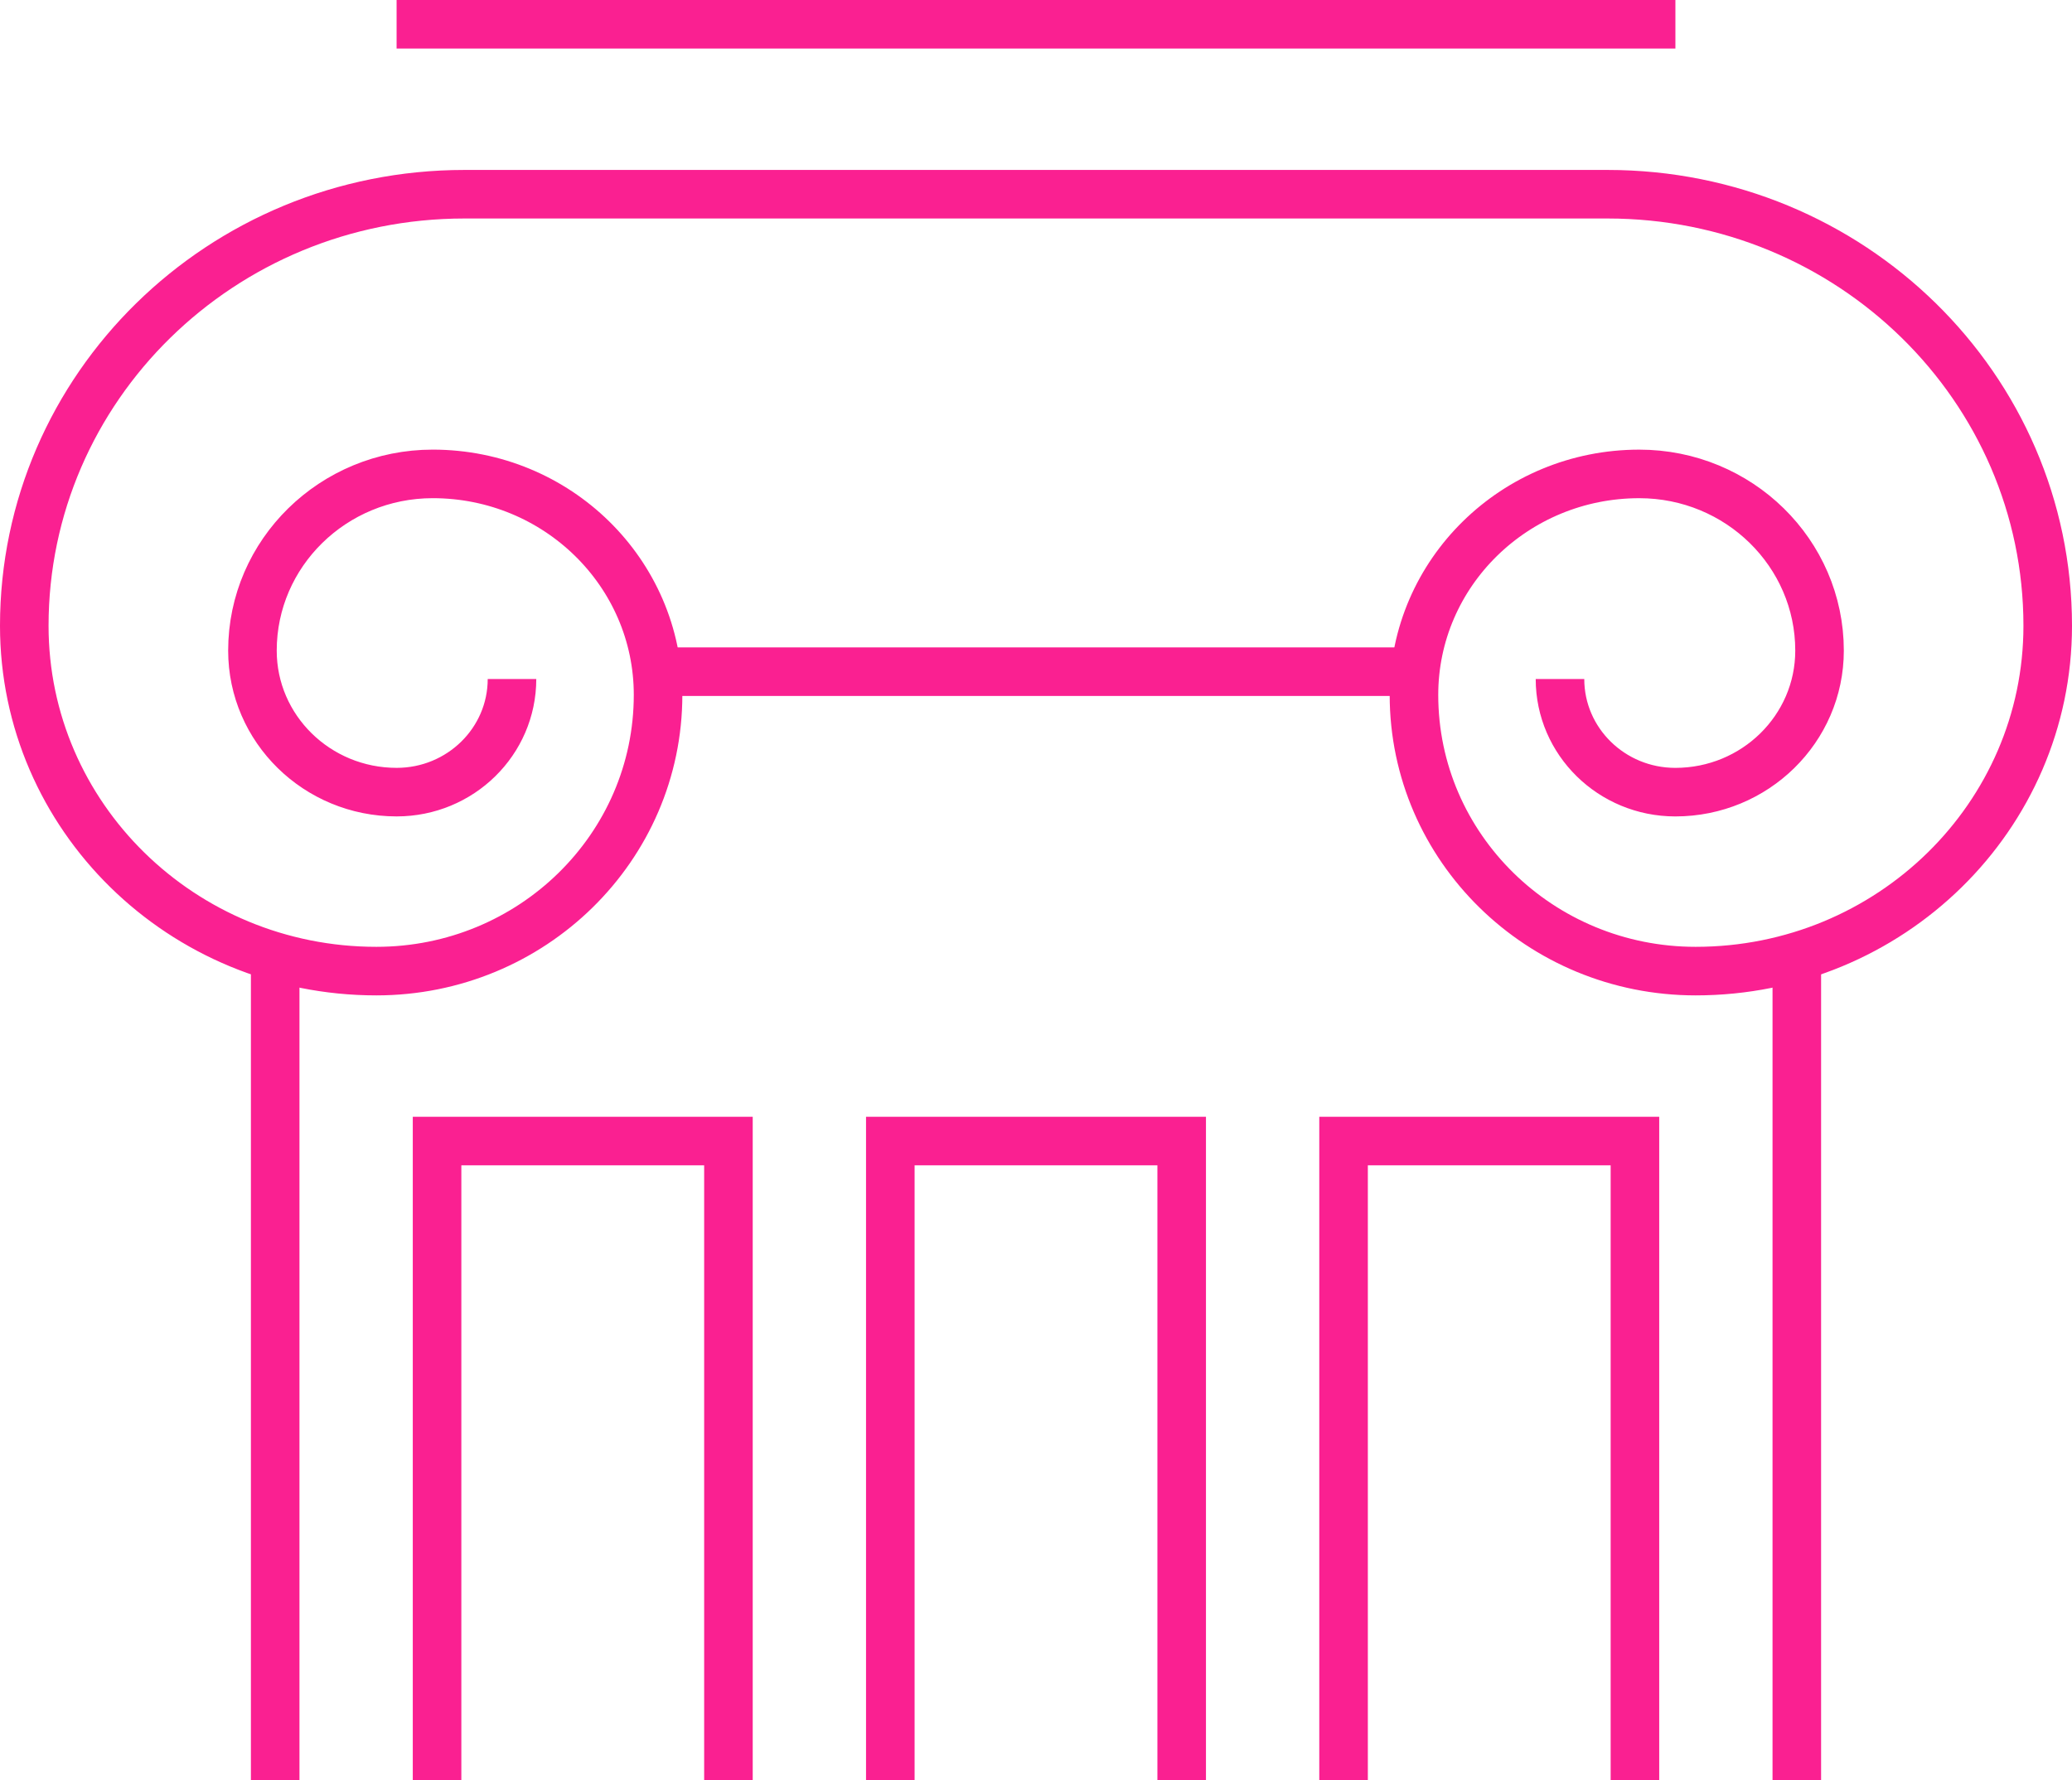
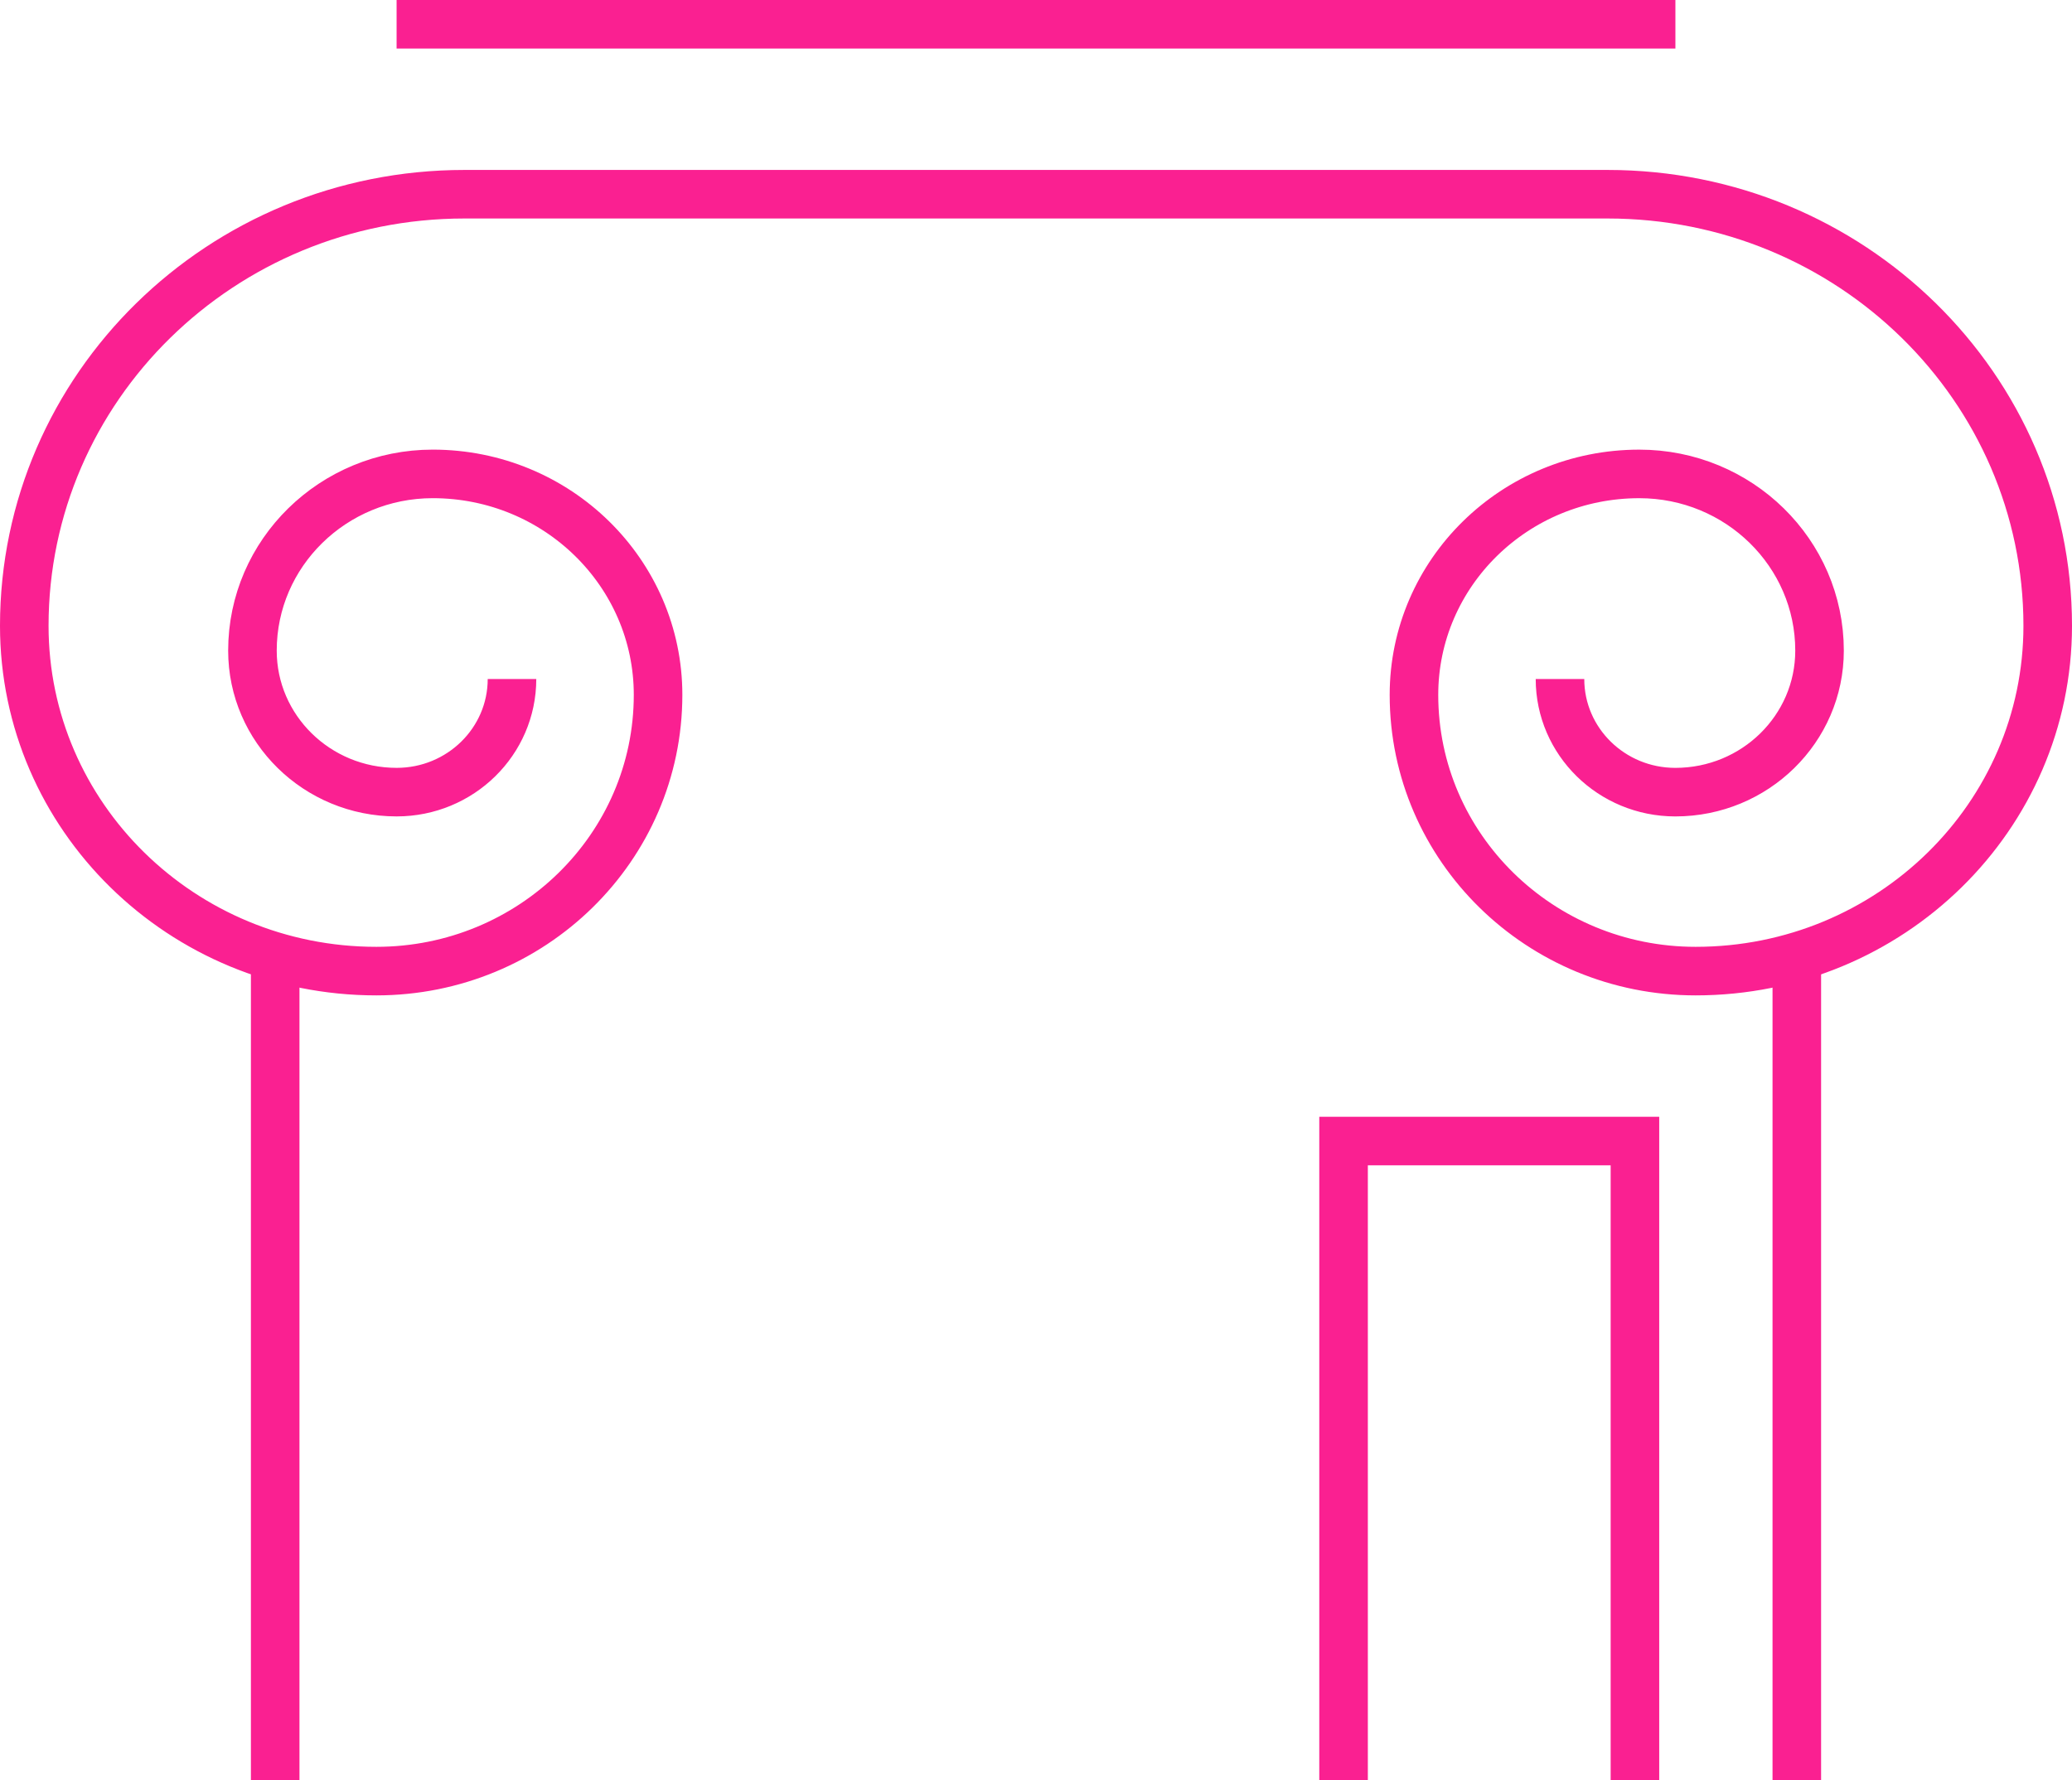
<svg xmlns="http://www.w3.org/2000/svg" version="1.1" id="Layer_1" x="0px" y="0px" width="128px" height="110px" viewBox="0 0 128 110" enable-background="new 0 0 128 110" xml:space="preserve">
  <g>
    <path fill="none" stroke="#fa2091" stroke-width="3" d="M31.629,41.952c0,3.86-3.189,6.99-7.126,6.99   c-4.919,0-8.908-3.915-8.908-8.744c0-6.028,4.988-10.918,11.136-10.918c7.689,0,13.922,6.113,13.922,13.653   C40.652,52.36,32.862,60,23.25,60C11.24,60,1.5,50.451,1.5,38.665C1.5,23.937,13.675,12,28.688,12h70.623   c15.017,0,27.189,11.937,27.189,26.665C126.5,50.451,116.762,60,104.75,60c-9.61,0-17.401-7.64-17.401-17.066   c0-7.54,6.232-13.653,13.92-13.653c6.151,0,11.135,4.89,11.135,10.918c0,4.829-3.988,8.744-8.909,8.744   c-3.935,0-7.125-3.13-7.125-6.99" />
    <rect x="24.5" fill="#fa2091" width="79" height="3" />
-     <rect x="40.5" y="40" fill="#fa2091" width="47" height="3" />
    <rect x="15.5" y="60" fill="#fa2091" width="3" height="50" />
    <rect x="109.5" y="60" fill="#fa2091" width="3" height="50" />
-     <polyline fill="none" stroke="#fa2091" stroke-width="3" points="27,110 27,70.5 45,70.5 45,110  " />
-     <polyline fill="none" stroke="#fa2091" stroke-width="3" points="55,110 55,70.5 73,70.5 73,110  " />
    <polyline fill="none" stroke="#fa2091" stroke-width="3" points="83,110 83,70.5 101,70.5 101,110  " />
  </g>
</svg>